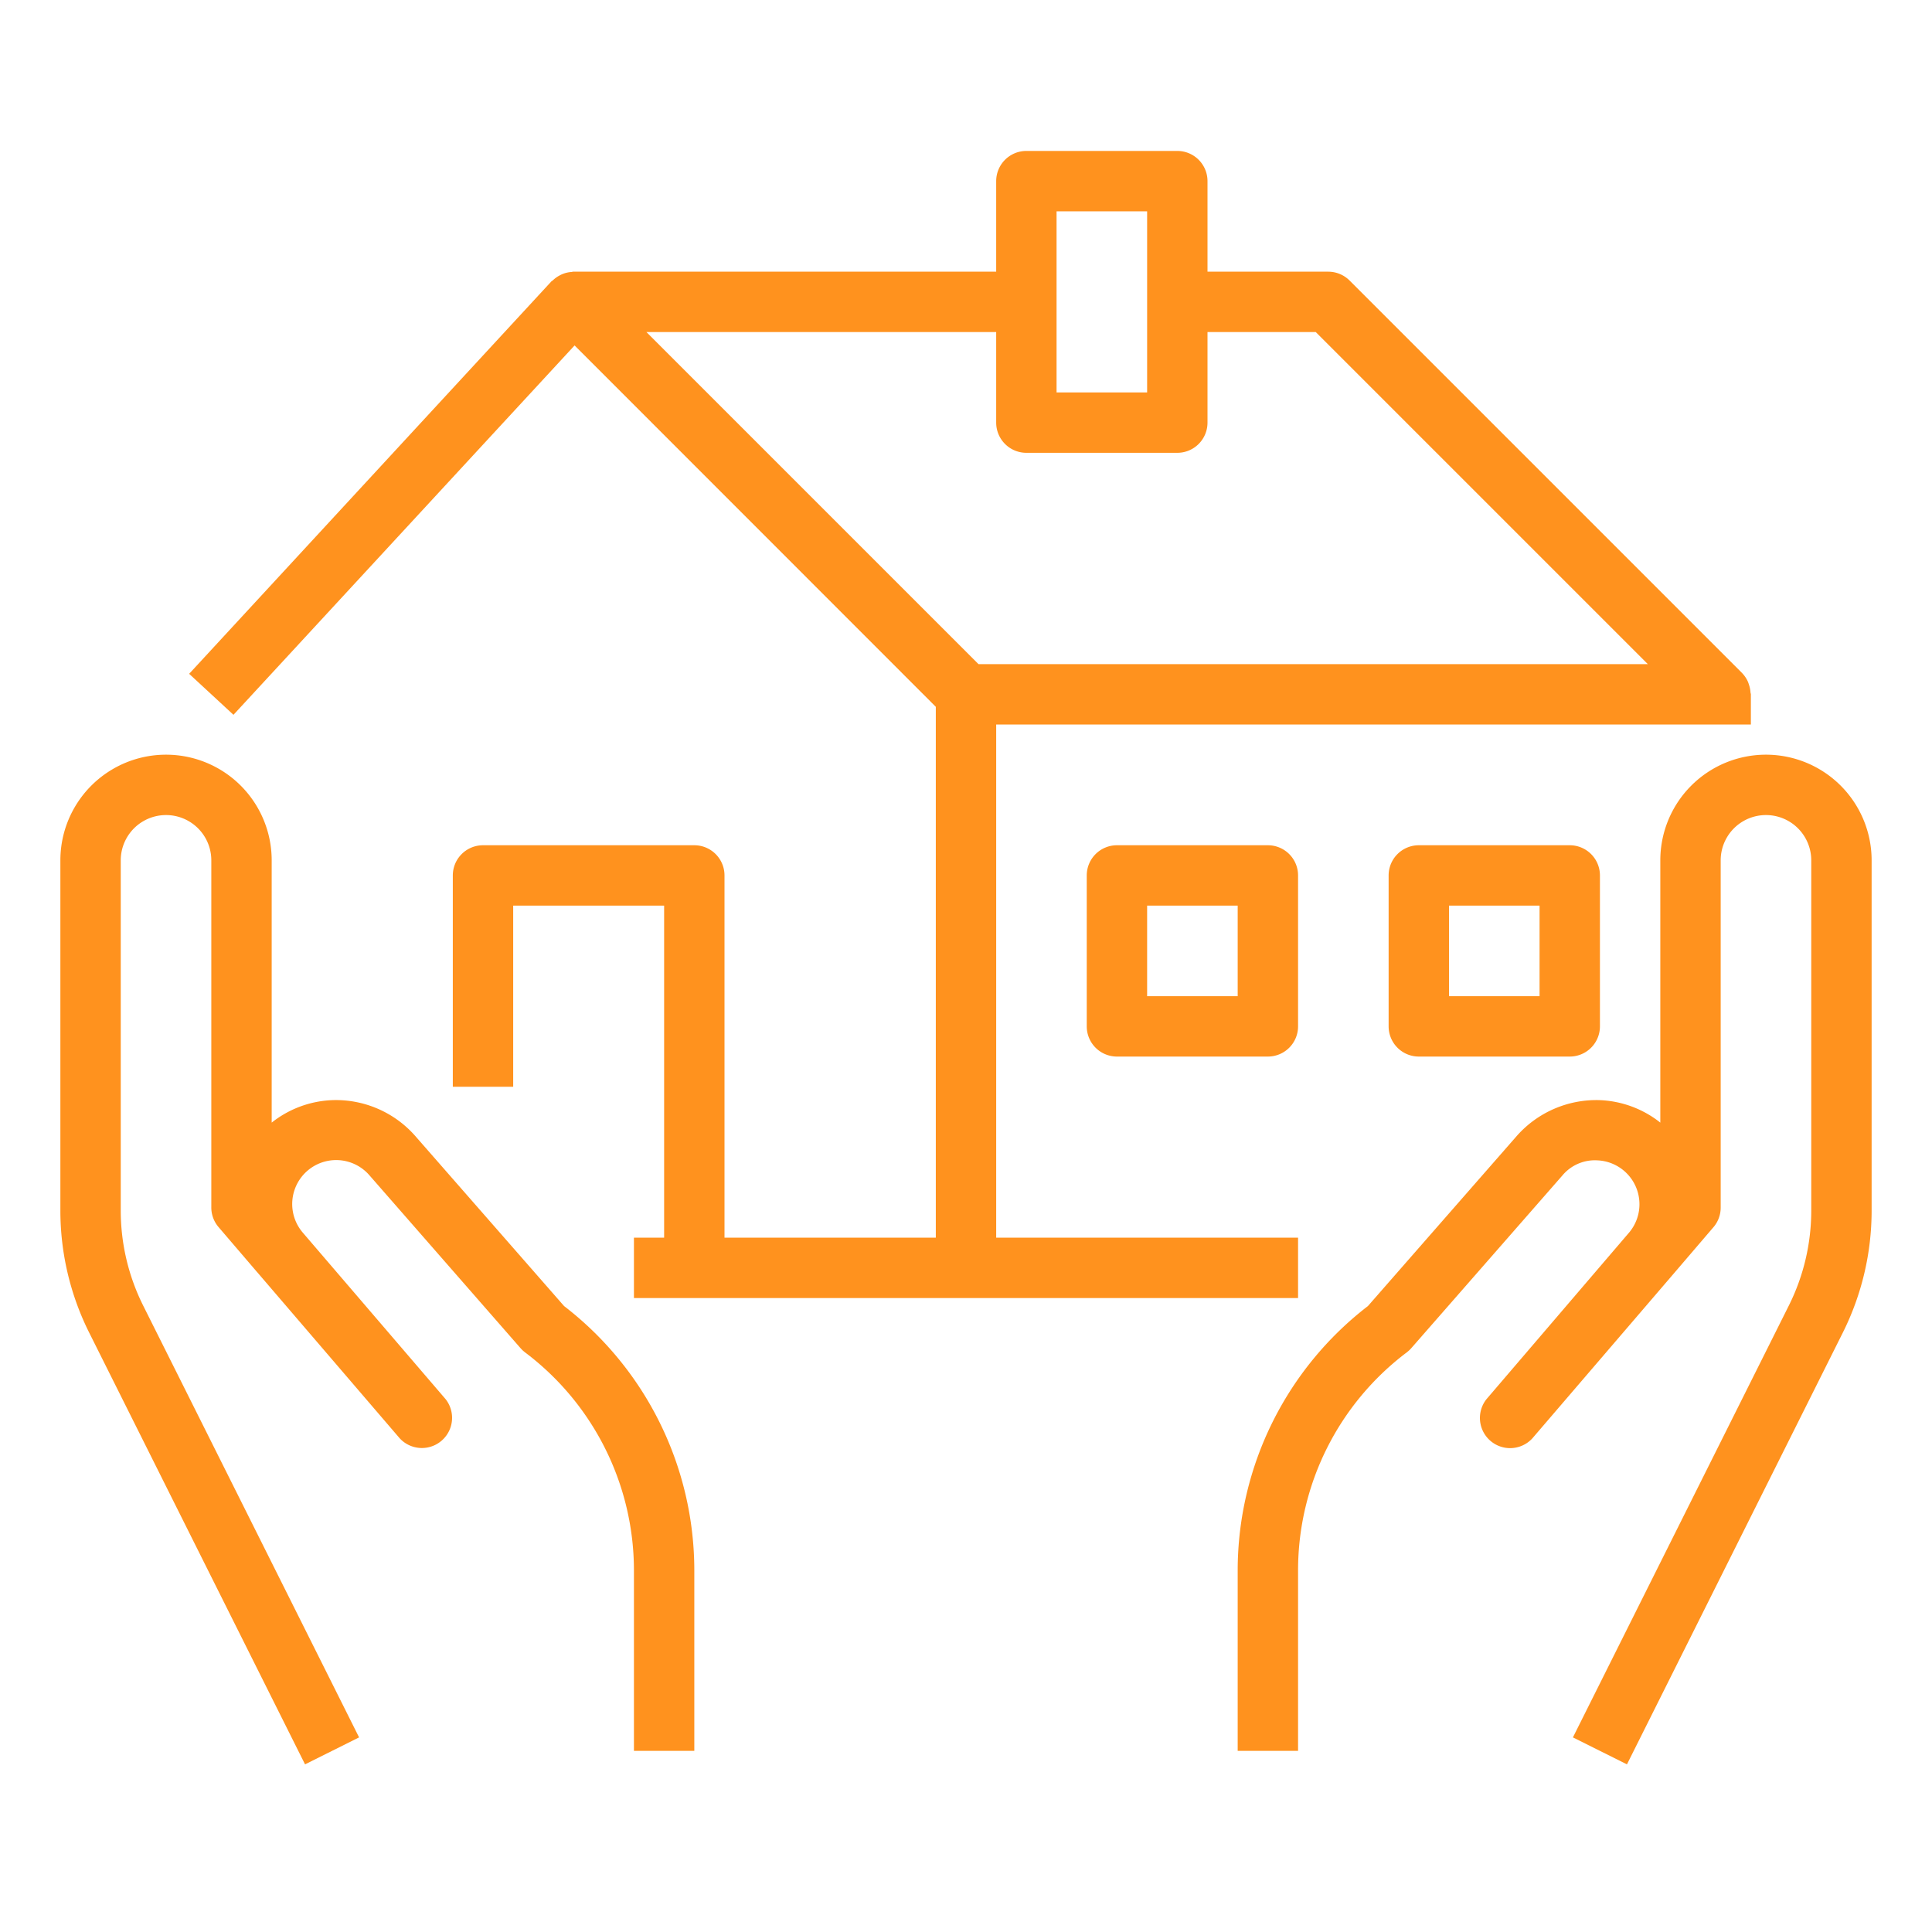
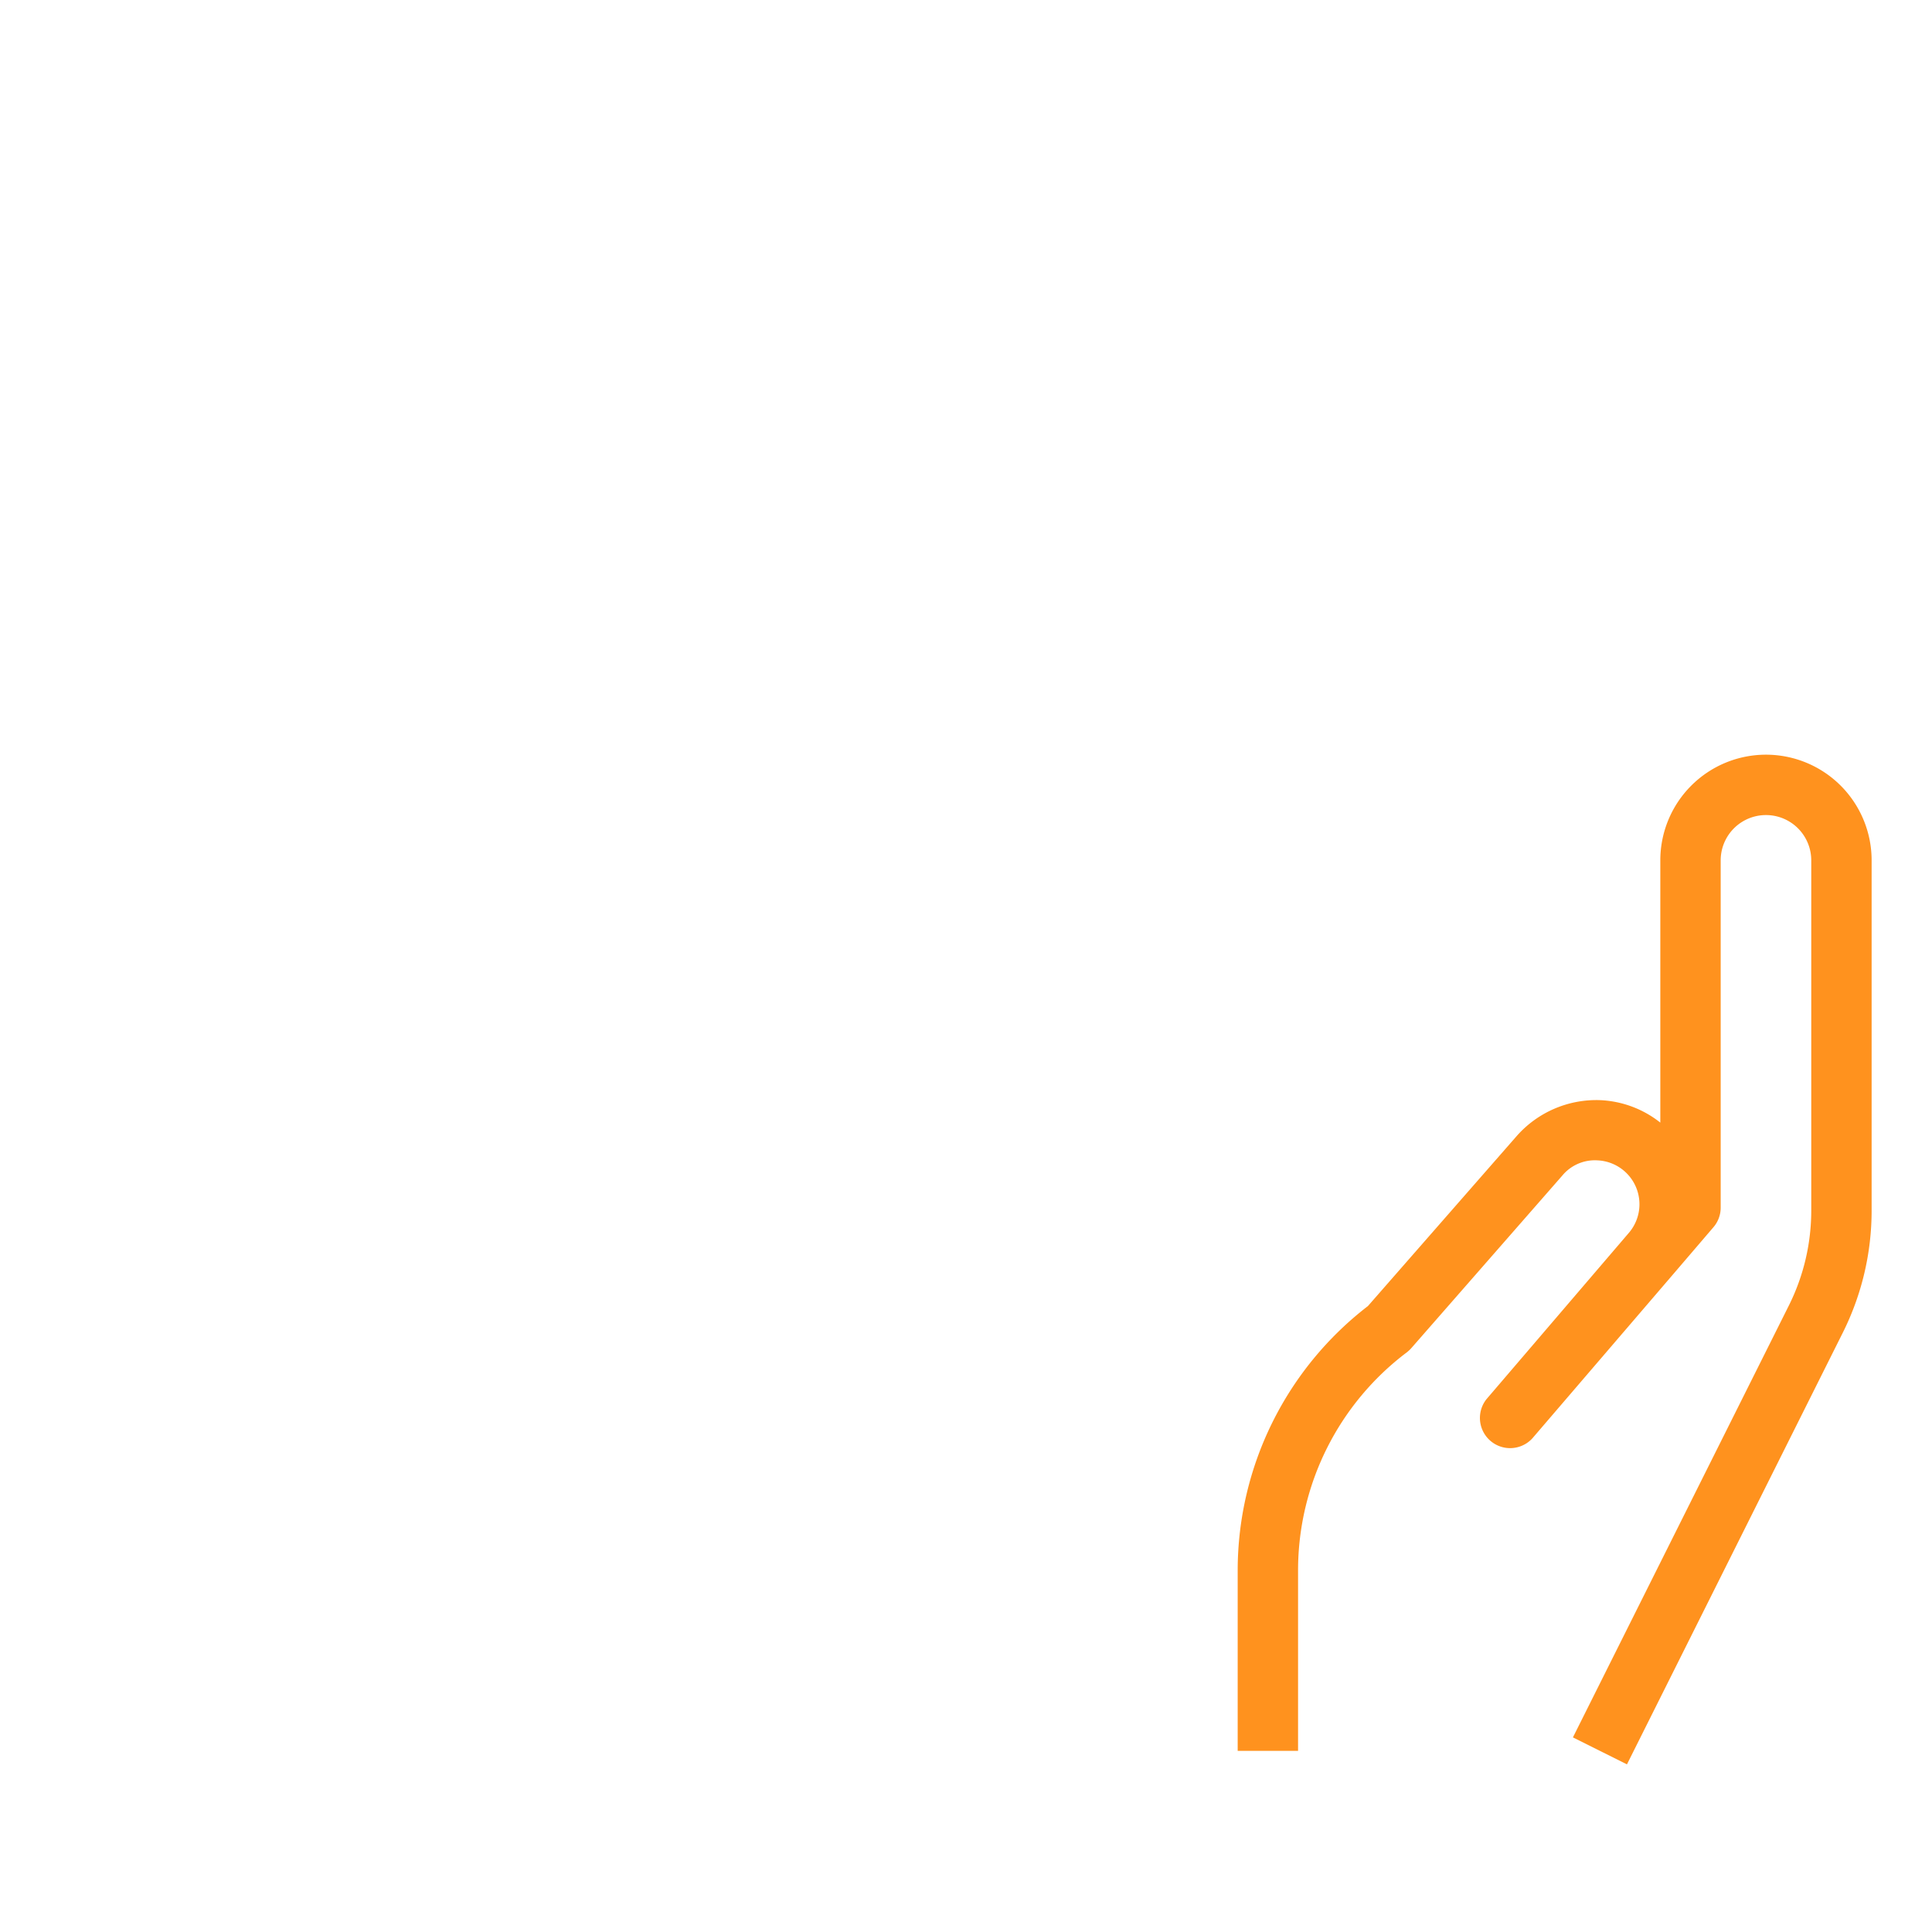
<svg xmlns="http://www.w3.org/2000/svg" version="1.1" width="512" height="512" x="0" y="0" viewBox="0 0 64 64" style="enable-background:new 0 0 512 512" xml:space="preserve" class="">
  <g>
-     <path d="M58 24v-1c0-.021-.011-.039-.012-.06a1 1 0 0 0-.054-.266.948.948 0 0 0-.033-.094 1.013 1.013 0 0 0-.189-.281l-.006-.007-13-13A1 1 0 0 0 44 9h-4V6a1 1 0 0 0-1-1h-5a1 1 0 0 0-1 1v3H18.98c-.013 0-.025.008-.038.009a.96.96 0 0 0-.307.069.93.93 0 0 0-.09.043.965.965 0 0 0-.234.168c-.013.013-.032.018-.045.032l-12 13 1.468 1.358 11.3-12.236L31 23.414V41h-7V29a1 1 0 0 0-1-1h-7a1 1 0 0 0-1 1v7h2v-6h5v11h-1v2h22v-2H33V24h25ZM35 7h3v6h-3Zm-2.586 15-11-11H33v3a1 1 0 0 0 1 1h5a1 1 0 0 0 1-1v-3h3.586l11 11Z" fill="#ff921e" opacity="1" data-original="#000000" />
-     <path d="M37 28a1 1 0 0 0-1 1v5a1 1 0 0 0 1 1h5a1 1 0 0 0 1-1v-5a1 1 0 0 0-1-1Zm4 5h-3v-3h3ZM47 28a1 1 0 0 0-1 1v5a1 1 0 0 0 1 1h5a1 1 0 0 0 1-1v-5a1 1 0 0 0-1-1Zm4 5h-3v-3h3ZM2 40.111a9.044 9.044 0 0 0 .95 4.026l7.155 14.31 1.79-.894-7.156-14.311A7.044 7.044 0 0 1 4 40.111V28.5a1.5 1.5 0 0 1 3 0V40a.994.994 0 0 0 .241.65l1.264 1.476.018.02 4.718 5.5a1 1 0 0 0 1.518-1.3l-4.729-5.514a1.456 1.456 0 0 1 2.212-1.894l5 5.72a1.071 1.071 0 0 0 .152.142A9.043 9.043 0 0 1 21 52v6h2v-6a11.057 11.057 0 0 0-4.314-8.735l-4.938-5.643a3.5 3.5 0 0 0-2.731-1.179A3.443 3.443 0 0 0 9 37.188V28.5a3.5 3.5 0 0 0-7 0Z" fill="#ff921e" opacity="1" data-original="#000000" />
    <path d="M58.5 25a3.5 3.5 0 0 0-3.5 3.5v8.688a3.443 3.443 0 0 0-2.017-.745 3.519 3.519 0 0 0-2.731 1.179l-4.938 5.643A11.057 11.057 0 0 0 41 52v6h2v-6a9.043 9.043 0 0 1 3.6-7.2 1.071 1.071 0 0 0 .152-.142l5.005-5.72a1.4 1.4 0 0 1 1.15-.5 1.455 1.455 0 0 1 1.062 2.389l-4.728 5.523a1 1 0 0 0 1.518 1.3l4.719-5.5.017-.02 1.264-1.476A.994.994 0 0 0 57 40V28.5a1.5 1.5 0 0 1 3 0v11.611a7.044 7.044 0 0 1-.739 3.131l-7.156 14.311 1.79.894 7.155-14.31a9.044 9.044 0 0 0 .95-4.026V28.5a3.5 3.5 0 0 0-3.5-3.5Z" fill="#ff921e" opacity="1" data-original="#000000" />
  </g>
</svg>